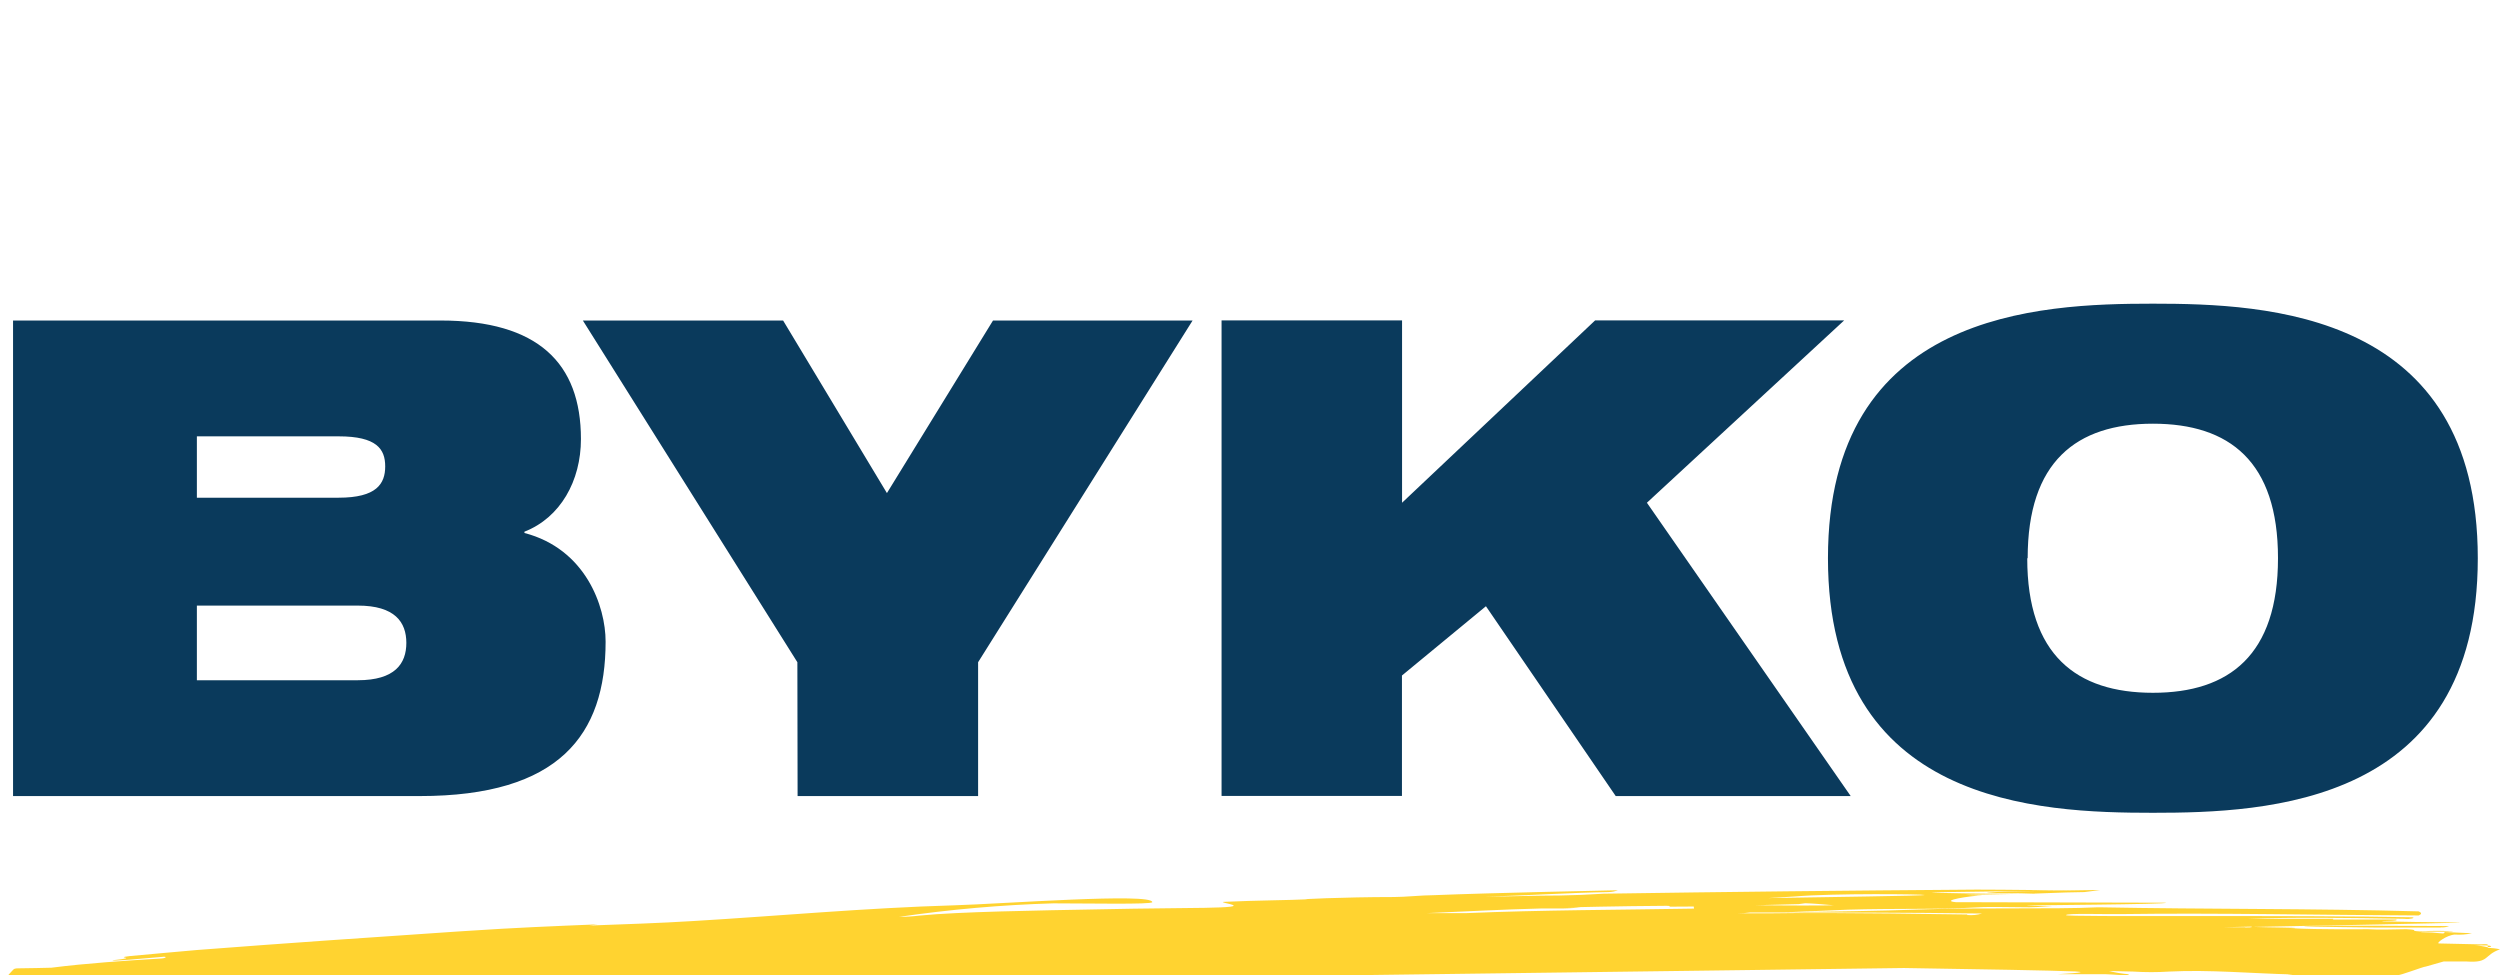
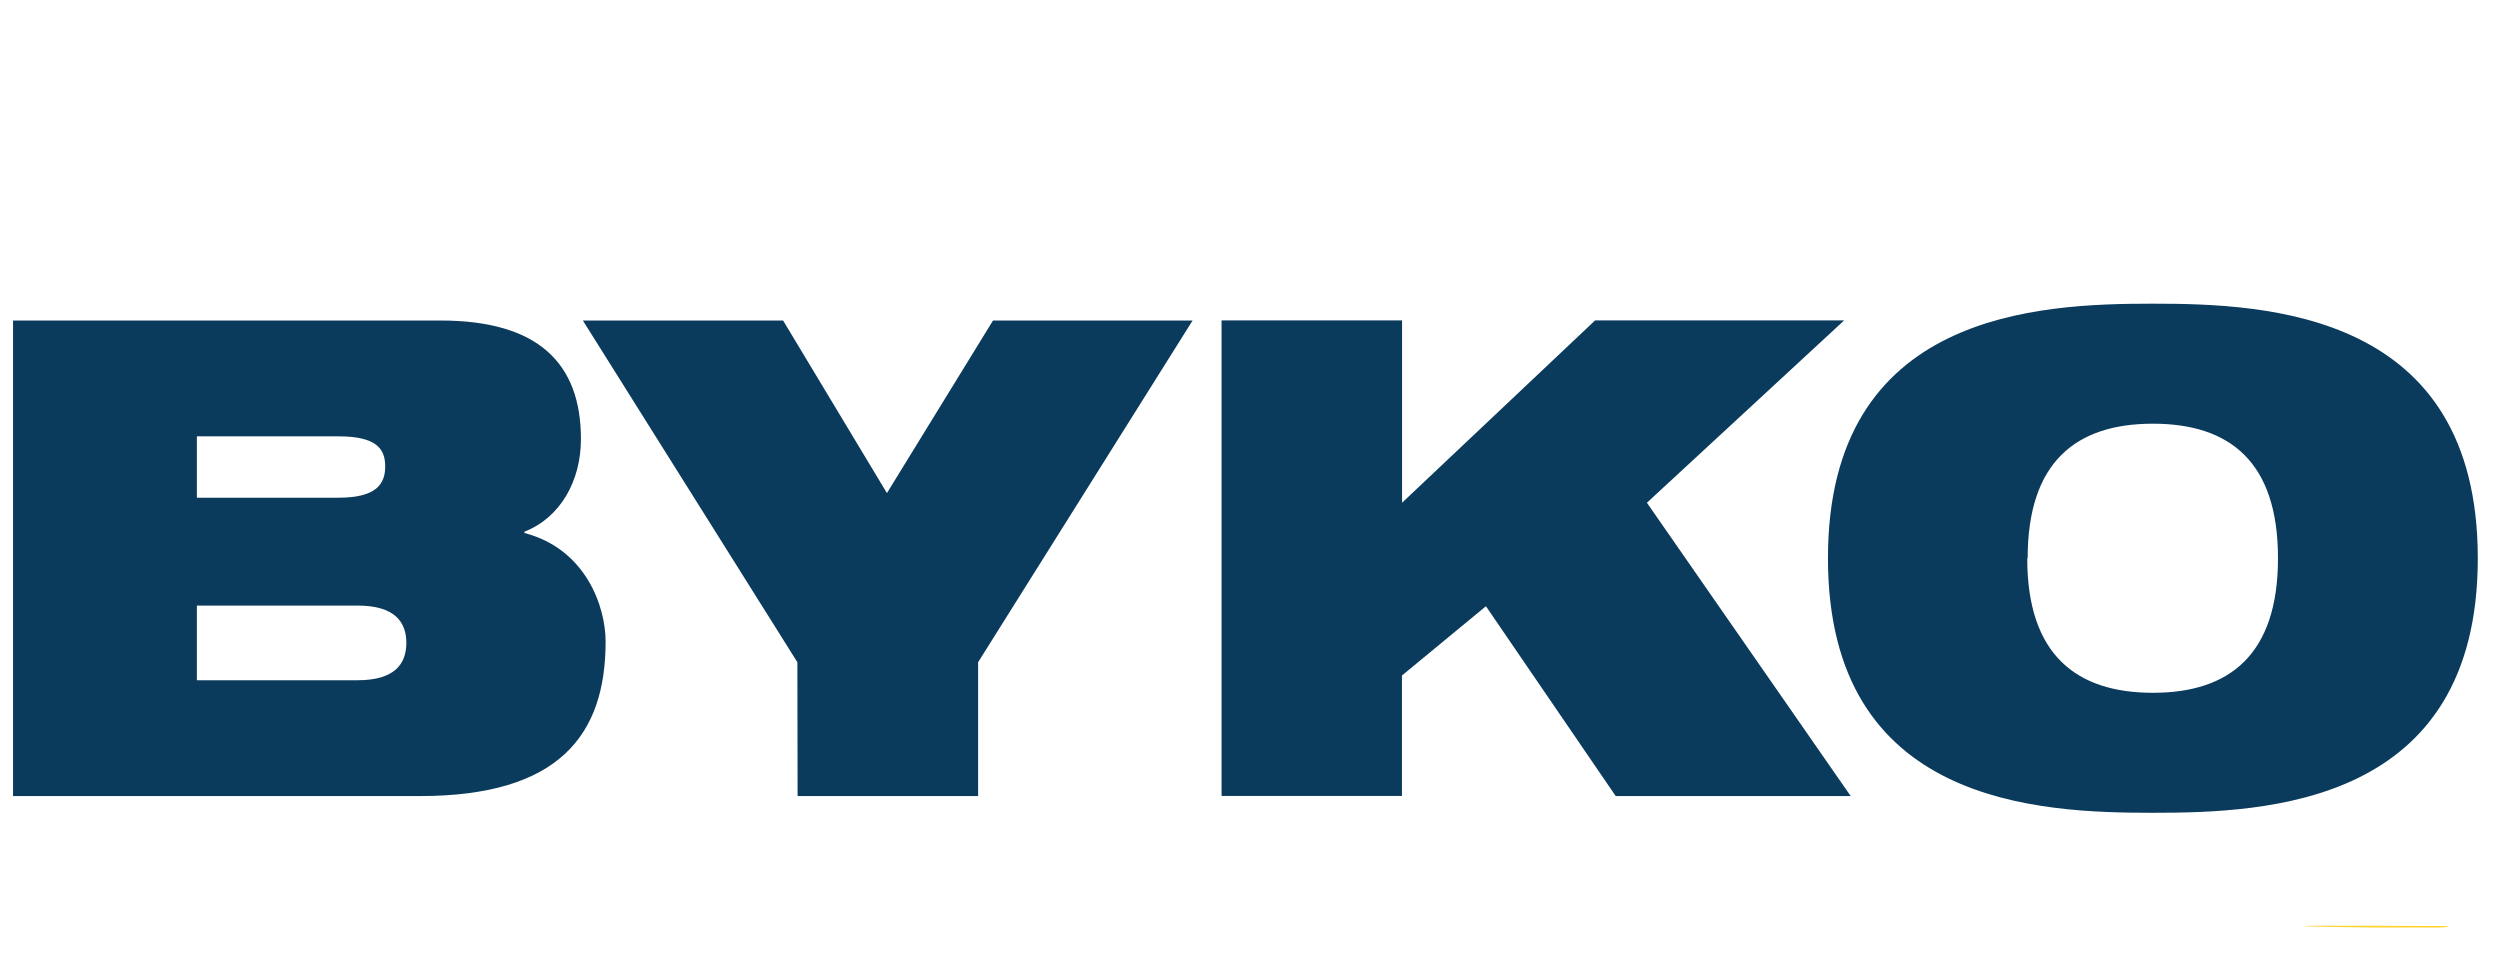
<svg xmlns="http://www.w3.org/2000/svg" fill="none" height="39" viewBox="0 0 136 20" width="100">
  <path d="M10.71 7.217H18.423C20.489 7.217 20.955 7.906 20.955 8.851C20.955 9.796 20.489 10.555 18.423 10.555H10.71V7.217ZM10.71 16.424H19.462C21.486 16.424 22.105 17.328 22.105 18.454C22.105 19.581 21.486 20.485 19.462 20.485H10.71V16.424ZM0.71 26.786H22.84C30.425 26.786 32.945 23.455 32.945 18.384C32.945 16.459 31.86 13.344 28.529 12.474V12.404C30.483 11.64 31.603 9.644 31.603 7.363C31.603 3.232 29.27 0.916 23.966 0.916H0.71V26.786ZM43.389 26.786H53.209V19.505L64.877 0.916H54.02L48.249 10.304L42.601 0.916H31.708L43.377 19.505L43.389 26.786ZM87.895 26.786H100.678L89.592 10.829L100.322 0.91H86.774L76.272 10.829V0.91H66.453V26.78H76.266V20.228L80.835 16.459L87.895 26.786ZM99.441 13.851C99.441 27.27 110.923 27.696 117.12 27.696C123.316 27.696 134.792 27.259 134.792 13.851C134.792 0.443 123.31 0 117.12 0C110.929 0 99.441 0.438 99.441 13.845V13.851ZM110.305 13.845C110.305 8.594 112.954 6.529 117.12 6.529C121.285 6.529 123.923 8.588 123.923 13.845C123.923 19.102 121.28 21.168 117.12 21.168C112.96 21.168 110.282 19.108 110.282 13.851" fill="#0a3a5c" />
  <path d="M132.779 33.928C132.935 33.941 133.09 33.917 133.234 33.858C133.234 33.858 125.346 33.811 125.346 33.858C125.346 33.904 129.366 33.934 129.226 33.939C130.306 33.939 131.56 33.939 132.779 33.939" fill="#FFD330" />
-   <path d="M110.673 32.091C112.061 32.033 112.907 32.015 113.386 32.009L114.261 31.898H114.01L109.652 31.968C109.068 31.968 108.1 32.033 108.094 32.056C108.088 32.079 109.844 32.056 110.673 32.097" fill="#FFD330" />
-   <path d="M135.323 34.851C135.211 34.84 135.097 34.84 134.985 34.851H134.81L132.68 34.804C132.488 34.804 133.083 34.355 133.538 34.32C133.853 34.341 134.169 34.318 134.477 34.25C134.477 34.25 133.176 34.191 133.042 34.185C132.908 34.18 133.042 34.255 132.879 34.261C132.491 34.217 132.102 34.194 131.712 34.191C131.659 34.127 133.462 34.191 133.462 34.151C132.862 34.106 132.259 34.106 131.659 34.151C130.953 34.11 131.741 34.075 130.895 34.028C130.311 34.028 129.489 34.075 128.794 34.028C128.794 34.028 126.134 34.063 124.594 33.97H124.844C124.967 33.935 123.462 33.94 122.575 33.905C122.575 33.905 133.83 33.69 133.83 33.666C133.83 33.643 132.272 33.666 129.6 33.602C129.53 33.561 130.551 33.602 130.352 33.503C129.133 33.503 127.873 33.503 126.799 33.503C126.939 33.503 126.922 33.503 126.927 33.462H122.295C124.769 33.369 127.785 33.41 130.807 33.462C131.087 33.503 131.443 33.41 131.227 33.38C124.967 33.246 112.359 33.38 112.388 33.264C112.417 33.147 114.471 33.223 115.515 33.205C120.469 33.135 126.256 33.258 131.577 33.281C131.735 33.211 131.758 33.141 131.577 33.059C125.801 32.896 120.019 32.949 114.249 32.838H114.109C111.635 32.954 107.627 32.838 104.535 32.954C102.201 33.042 99.552 33.065 97.066 33.112L100.526 32.966C102.994 32.89 105.462 32.966 107.627 32.838C108.245 32.797 109.482 32.838 110.404 32.838L111.653 32.791L110.287 32.75C109.978 32.715 118.123 32.686 117.82 32.587L106.396 32.558C105.474 32.476 107.207 32.208 107.831 32.19C107.878 32.19 108 32.19 107.989 32.19C107.977 32.19 107.405 32.19 106.921 32.161L109.71 32.108H109.803C108.239 32.108 105.048 32.056 105.089 32.032C105.13 32.009 110.509 31.951 113.14 31.916C111.349 31.916 109.301 31.875 107.528 31.875C100.38 31.927 93.869 31.997 87.235 32.097C86.436 32.149 85.625 32.184 84.82 32.196C83.565 32.196 82.124 32.248 80.776 32.26C82.935 32.202 85.374 32.044 87.504 32.009C87.677 32.006 87.849 31.972 88.011 31.91C88.011 31.91 81.121 32.05 77.993 32.178C77.375 32.178 76.447 32.278 75.829 32.278C73.069 32.278 70.333 32.412 71.161 32.4C70.169 32.453 68.343 32.458 66.599 32.54C66.319 32.54 66.914 32.663 66.914 32.663C67.993 32.931 64.481 32.843 60.029 32.943C56.289 33.013 52.176 33.077 50.035 33.287C49.661 33.333 49.285 33.356 48.908 33.357C51.691 32.95 54.494 32.705 57.304 32.622C59.09 32.622 62.678 32.692 62.684 32.558C62.684 32.038 54.434 32.657 51.96 32.727C47.024 32.873 42.333 33.31 37.718 33.584C35.833 33.701 33.943 33.76 32.058 33.83L32.519 33.765C30.186 33.859 27.922 33.952 25.518 34.115L24.87 34.156C19.946 34.489 15.728 34.775 10.722 35.16C9.496 35.259 8.271 35.387 7.046 35.492C6.13 35.603 7.682 35.551 6.159 35.714C6.159 35.714 5.576 35.831 8.913 35.527C9.094 35.527 9.035 35.615 8.685 35.627C6.877 35.737 4.73 35.877 2.798 36.123C2.798 36.123 1.2 36.163 1.013 36.157C0.826 36.152 0.756 36.198 0.756 36.198C0.756 36.198 0.645 36.303 0.511 36.455L0.412 36.572C0.229 36.781 0.093 37.028 0.015 37.295C-0.005 37.401 -0.005 37.51 0.015 37.616C0.025 37.656 0.037 37.695 0.05 37.733C0.202 38.089 0.715 38.357 1.987 38.363H2.629C2.816 38.363 3.172 38.328 3.096 38.363C2.928 38.383 2.762 38.416 2.6 38.462C2.823 38.487 3.048 38.487 3.271 38.462C3.714 38.398 4.374 38.235 4.928 38.205C5.786 38.135 4.992 38.287 5.996 38.205C11.293 37.791 16.463 37.535 21.854 37.254C21.982 37.254 21.854 37.254 21.679 37.295L23.464 37.19L103.572 36.14C107.656 36.204 111.682 36.274 112.907 36.327C113.887 36.385 111.927 36.467 111.915 36.478C113.117 36.478 113.555 36.478 114.576 36.478C114.85 36.478 115.853 36.595 115.807 36.478C115.445 36.451 115.086 36.392 114.733 36.303L116.04 36.333C116.697 36.375 117.356 36.375 118.012 36.333C120.189 36.222 122.54 36.438 124.722 36.49C124.064 36.568 123.401 36.605 122.738 36.601C122.446 36.741 128.952 36.601 130.364 36.543C130.621 36.543 131.793 36.07 131.974 36.058L132.937 35.784C133.328 35.784 133.66 35.784 134.174 35.784C135.452 35.877 135.101 35.434 136 35.125C135.784 35.073 135.563 35.048 135.341 35.049L135.323 34.851ZM97.65 32.248C99.744 32.068 104.651 32.12 104.704 32.167C104.756 32.213 99.12 32.283 96.174 32.336L97.65 32.248ZM92.154 32.908C88.14 32.978 83.816 32.984 79.802 33.153C79.189 33.153 78.262 33.153 77.643 33.153C79.773 33.065 81.692 32.954 83.816 32.902C84.038 32.902 84.575 32.902 84.744 32.902C85.157 32.905 85.57 32.886 85.981 32.843H85.211C85.211 32.843 88.233 32.768 90.648 32.756C90.812 32.756 90.777 32.756 90.859 32.803C93.531 32.803 97.702 32.657 97.86 32.663L98.204 32.616C99.114 32.645 100.001 32.779 101.081 32.803H101.39V32.674C98.613 32.82 95.217 32.674 92.13 32.727L92.154 32.908ZM107.014 33.229C106.641 33.229 99.867 33.106 96.442 33.164H96.36H94.546C94.768 33.164 94.991 33.148 95.211 33.118H95.573C99.61 33.118 103.84 33.118 107.825 33.176C107.566 33.252 107.295 33.28 107.026 33.258L107.014 33.229ZM122.126 33.923C121.916 33.923 121.134 33.923 120.959 33.923L122.411 33.888C122.563 33.888 122.581 33.94 122.143 33.935L122.126 33.923ZM135.312 35.008C135.084 34.953 134.851 34.92 134.617 34.909H135.201C135.545 34.909 135.644 34.991 135.317 35.014" fill="#FFD330" />
</svg>